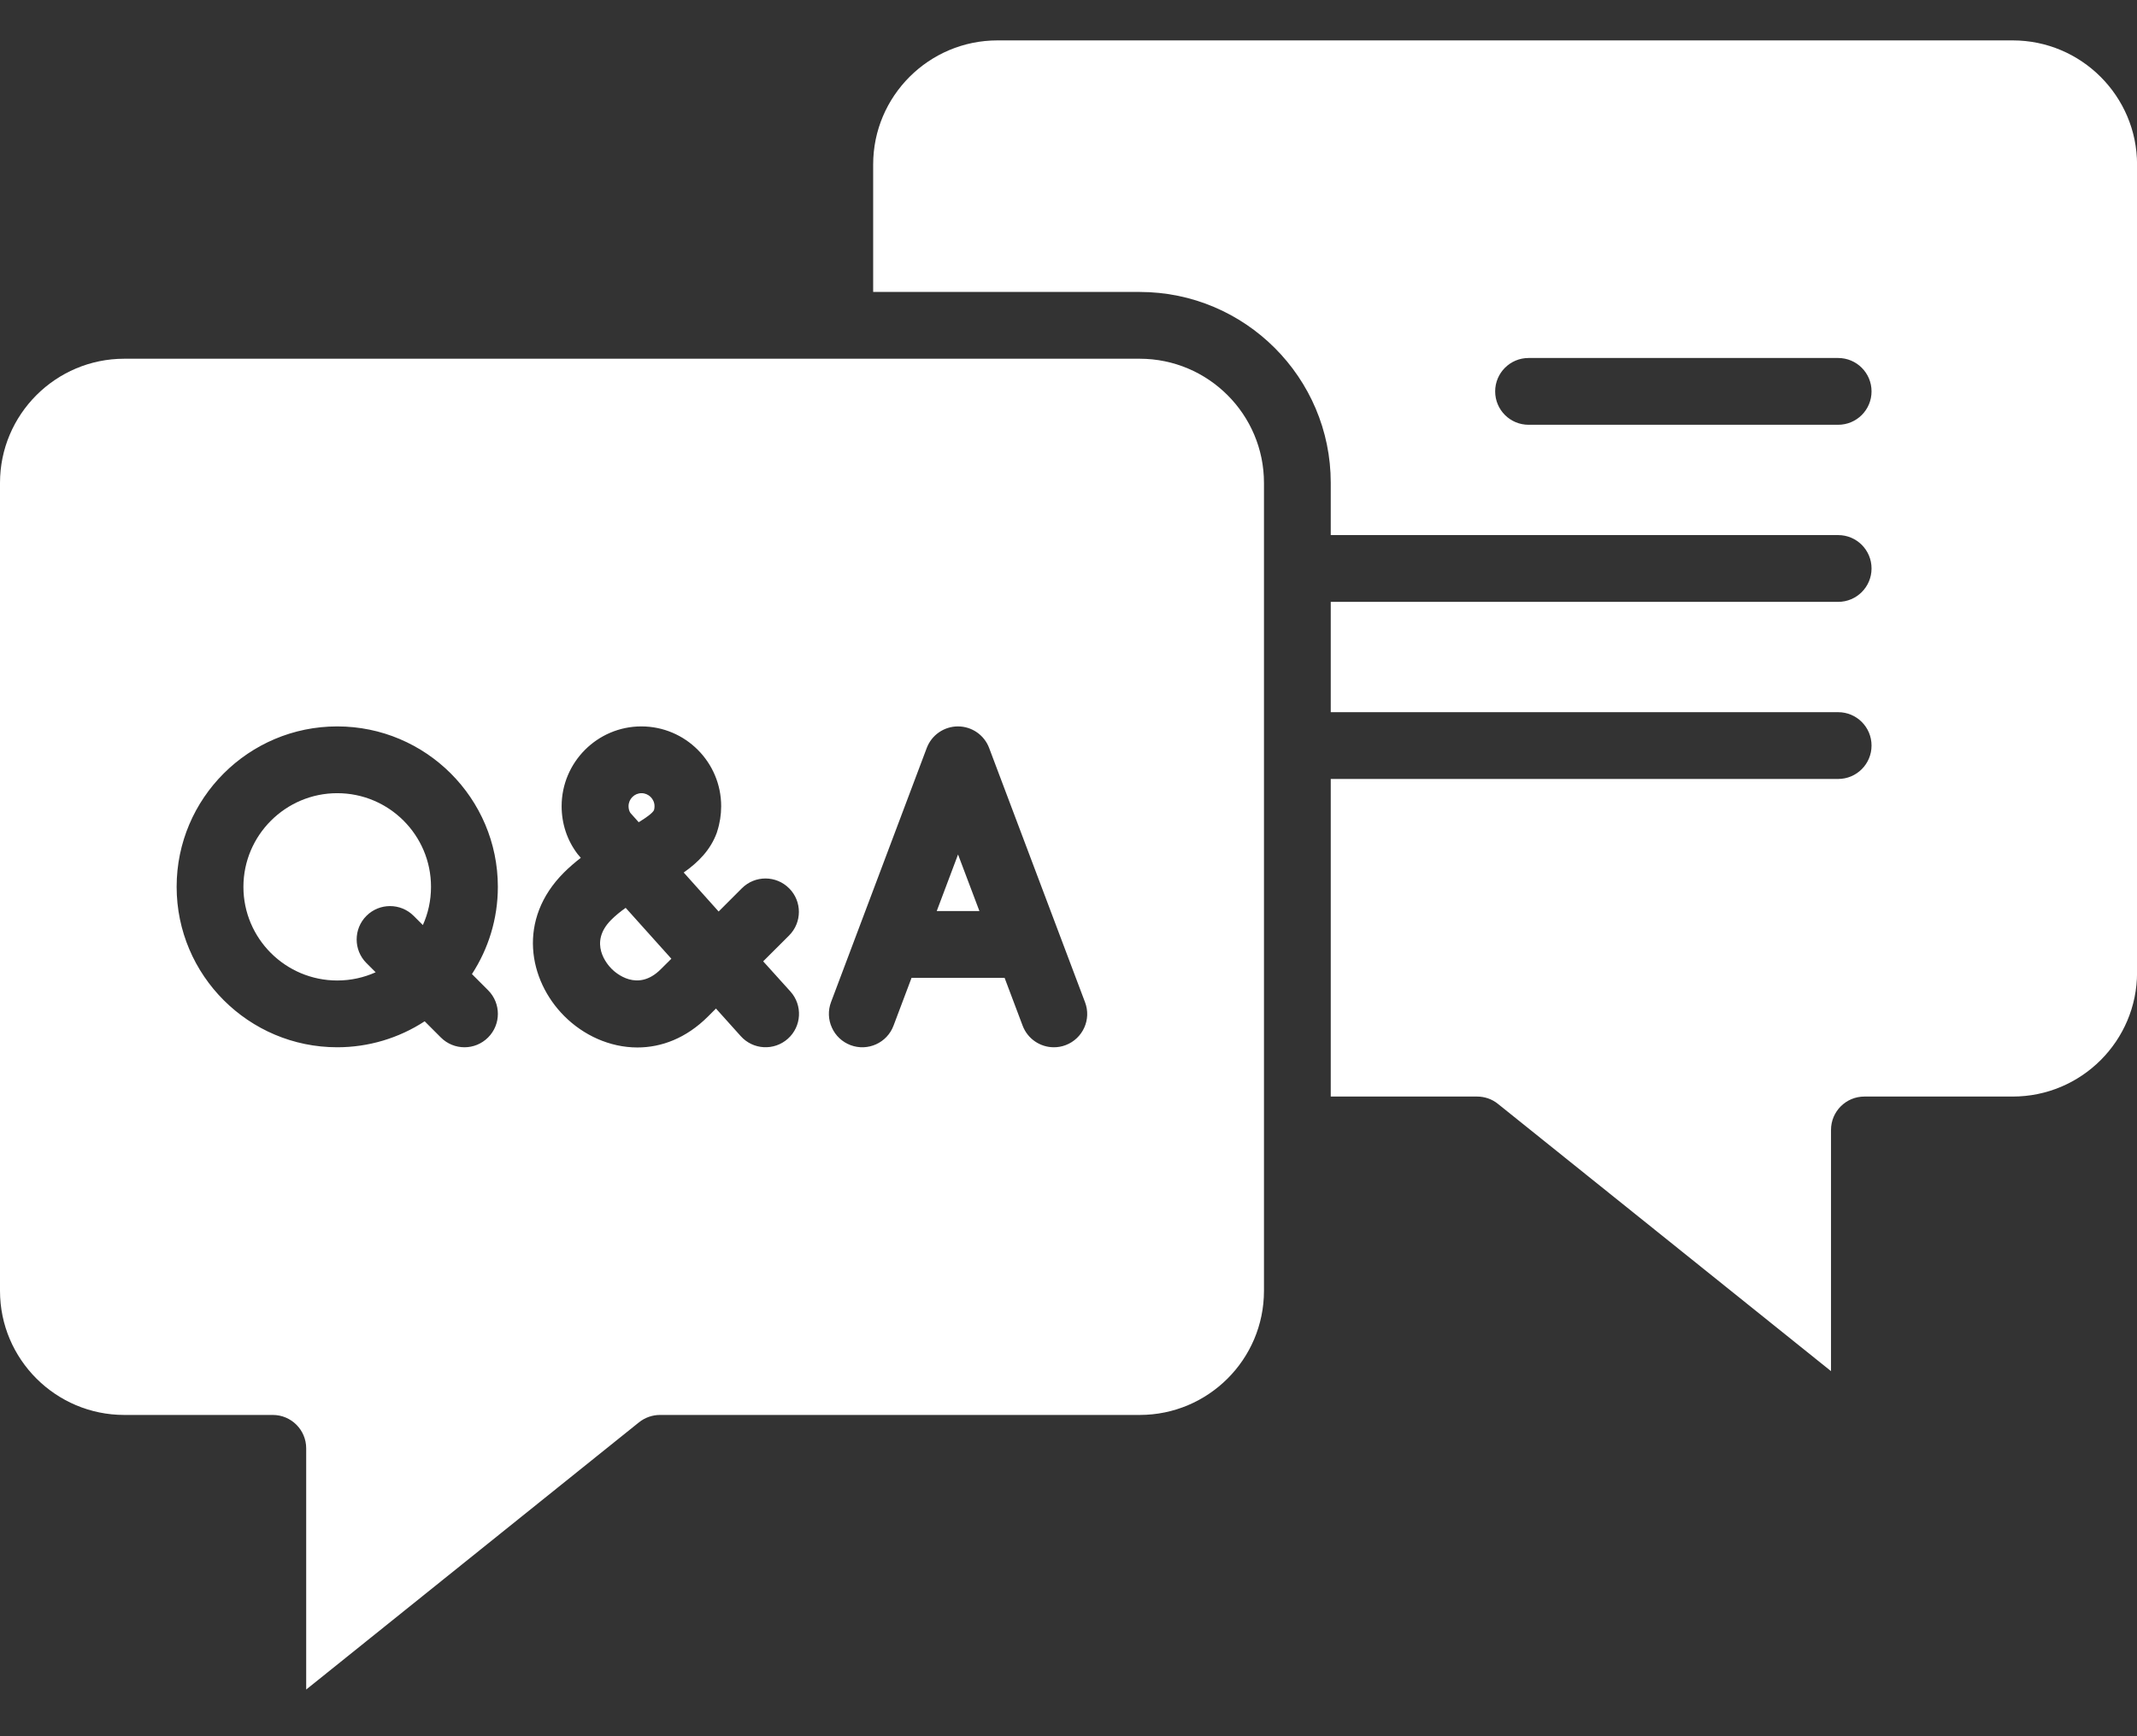
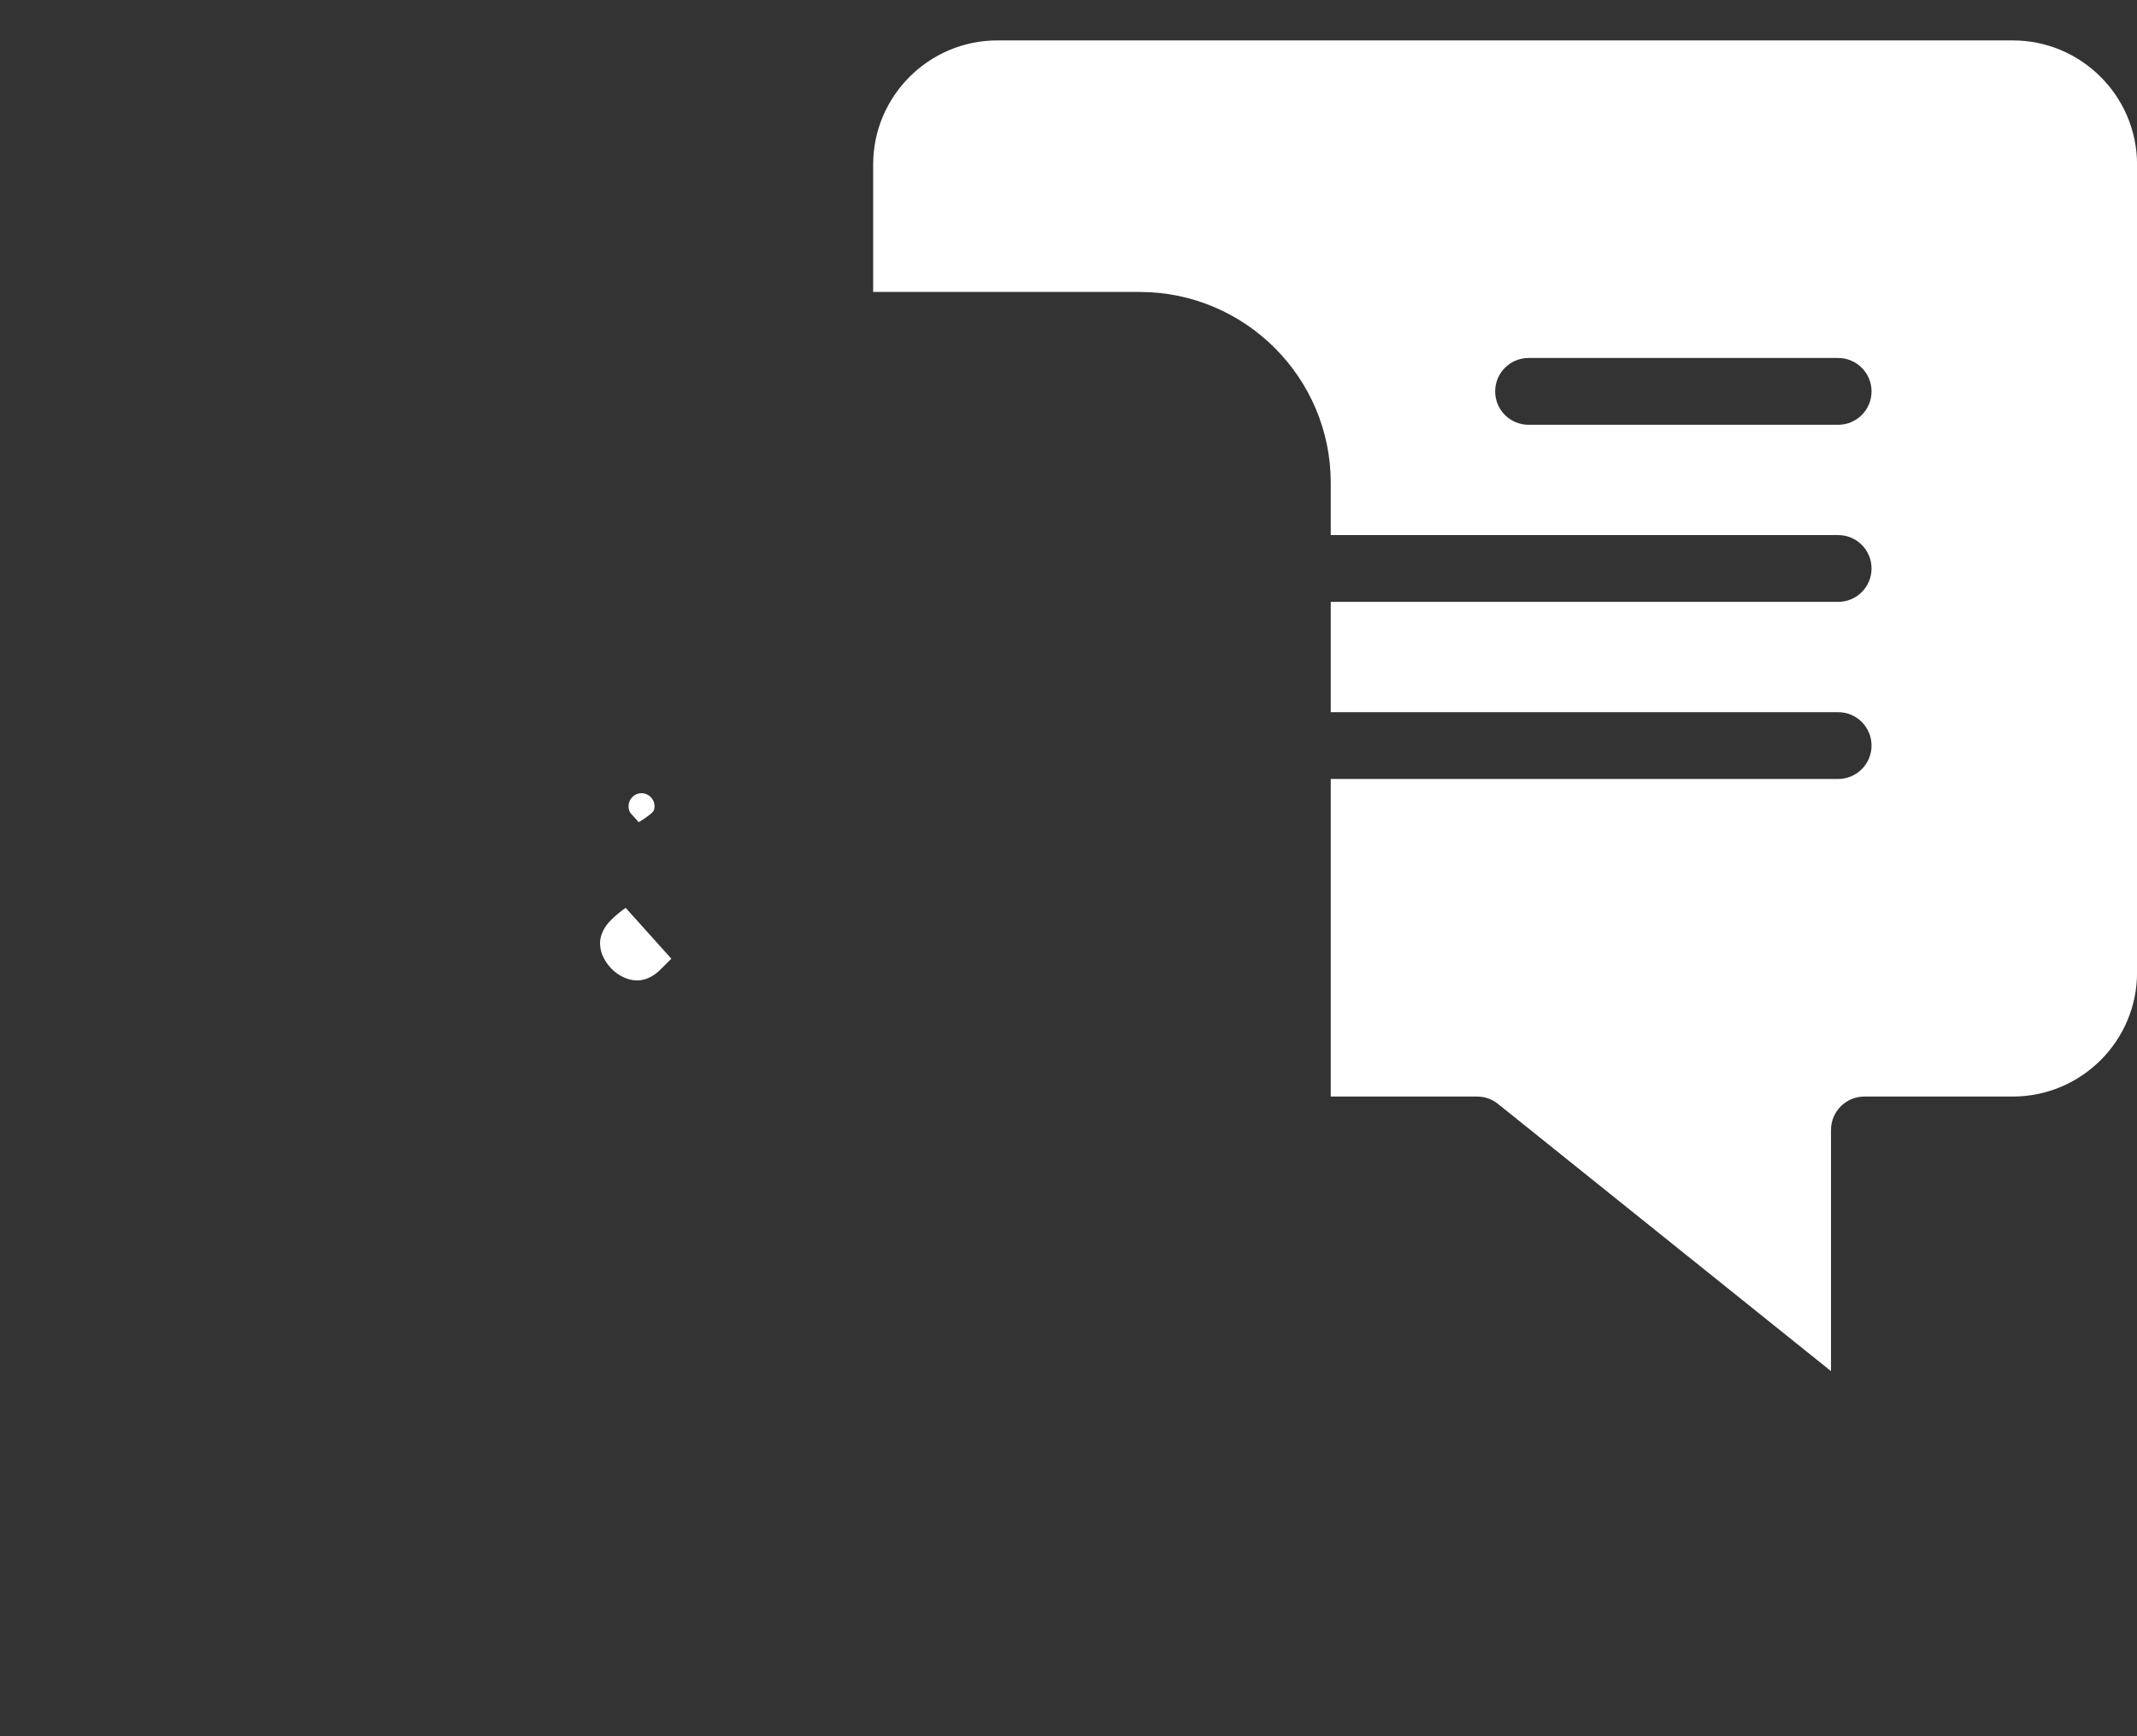
<svg xmlns="http://www.w3.org/2000/svg" width="32" height="26" viewBox="0 0 32 26" fill="none">
  <rect x="0" y="0" width="32" height="26" fill="#333333" stroke="none" />
-   <path d="M14.027 13.643H14.666L14.346 12.796L14.027 13.643ZM5.05 11.878C4.276 11.878 3.645 12.508 3.645 13.281C3.645 14.054 4.275 14.683 5.05 14.683C5.255 14.683 5.449 14.639 5.625 14.56L5.487 14.422C5.292 14.227 5.292 13.91 5.487 13.715C5.682 13.52 5.999 13.52 6.194 13.715L6.332 13.853C6.411 13.678 6.454 13.485 6.454 13.281C6.455 12.507 5.825 11.878 5.05 11.878Z" fill="white" />
-   <path d="M17.066 5.372H1.861C0.835 5.372 0 6.206 0 7.231V19.331C0 20.355 0.835 21.189 1.861 21.189H4.085C4.361 21.189 4.585 21.413 4.585 21.689V25.301L9.569 21.299C9.658 21.228 9.769 21.189 9.883 21.189H17.066C18.093 21.189 18.927 20.356 18.927 19.331V7.231C18.927 6.206 18.092 5.372 17.066 5.372ZM7.309 14.829C7.504 15.024 7.504 15.341 7.309 15.536C7.211 15.634 7.083 15.683 6.955 15.683C6.827 15.683 6.699 15.634 6.601 15.536L6.359 15.294C5.97 15.548 5.515 15.683 5.05 15.683C3.724 15.683 2.645 14.605 2.645 13.28C2.645 11.955 3.724 10.878 5.05 10.878C6.376 10.878 7.455 11.955 7.455 13.28C7.455 13.762 7.312 14.21 7.067 14.587L7.309 14.829ZM11.837 14.849C12.021 15.054 12.004 15.371 11.798 15.555C11.592 15.739 11.276 15.722 11.092 15.516L10.721 15.103L10.601 15.223C10.274 15.549 9.902 15.686 9.545 15.686C9.131 15.686 8.736 15.503 8.449 15.215C7.914 14.679 7.741 13.769 8.445 13.066C8.526 12.985 8.611 12.913 8.697 12.846L8.647 12.787C8.492 12.582 8.41 12.335 8.41 12.073C8.41 11.414 8.946 10.878 9.604 10.878C10.263 10.878 10.799 11.414 10.799 12.073C10.799 12.201 10.779 12.329 10.739 12.452L10.734 12.469C10.639 12.73 10.454 12.914 10.238 13.066L10.761 13.65L11.11 13.301C11.306 13.106 11.622 13.107 11.817 13.303C12.012 13.498 12.011 13.814 11.816 14.009L11.428 14.396L11.837 14.849ZM15.957 15.651C15.899 15.673 15.84 15.683 15.781 15.683C15.579 15.683 15.389 15.56 15.313 15.359L15.043 14.643H13.65L13.38 15.359C13.283 15.618 12.994 15.748 12.736 15.651C12.612 15.604 12.511 15.51 12.457 15.389C12.402 15.269 12.397 15.131 12.444 15.007L13.877 11.202C13.913 11.107 13.976 11.025 14.06 10.967C14.144 10.909 14.243 10.878 14.344 10.878C14.553 10.878 14.739 11.007 14.812 11.202L16.247 15.007C16.346 15.264 16.216 15.553 15.957 15.651Z" fill="white" />
  <path d="M9.564 12.313C9.674 12.246 9.771 12.177 9.793 12.132C9.799 12.113 9.801 12.093 9.801 12.073C9.801 11.966 9.713 11.878 9.606 11.878C9.499 11.878 9.412 11.966 9.412 12.073C9.412 12.111 9.421 12.145 9.439 12.173L9.564 12.313ZM9.153 13.774C8.806 14.121 9.096 14.446 9.158 14.508C9.219 14.57 9.547 14.863 9.895 14.514L10.053 14.357L9.369 13.595C9.291 13.65 9.218 13.709 9.153 13.774ZM30.139 0.605H14.936C13.91 0.605 13.075 1.439 13.075 2.463V4.372H17.066C18.643 4.372 19.927 5.654 19.927 7.23V8.013H27.525C27.801 8.013 28.025 8.236 28.025 8.513C28.025 8.789 27.801 9.013 27.525 9.013H19.927V10.665H27.525C27.801 10.665 28.025 10.888 28.025 11.165C28.025 11.441 27.801 11.665 27.525 11.665H19.927V16.421H22.118C22.232 16.421 22.343 16.459 22.431 16.531L27.418 20.533V16.921C27.418 16.645 27.641 16.421 27.918 16.421H30.139C31.166 16.421 32.001 15.588 32.001 14.563V2.463C32 1.439 31.165 0.605 30.139 0.605ZM27.525 6.361H22.889C22.613 6.361 22.389 6.138 22.389 5.861C22.389 5.585 22.613 5.361 22.889 5.361H27.525C27.801 5.361 28.025 5.585 28.025 5.861C28.025 6.138 27.801 6.361 27.525 6.361Z" fill="white" />
</svg>